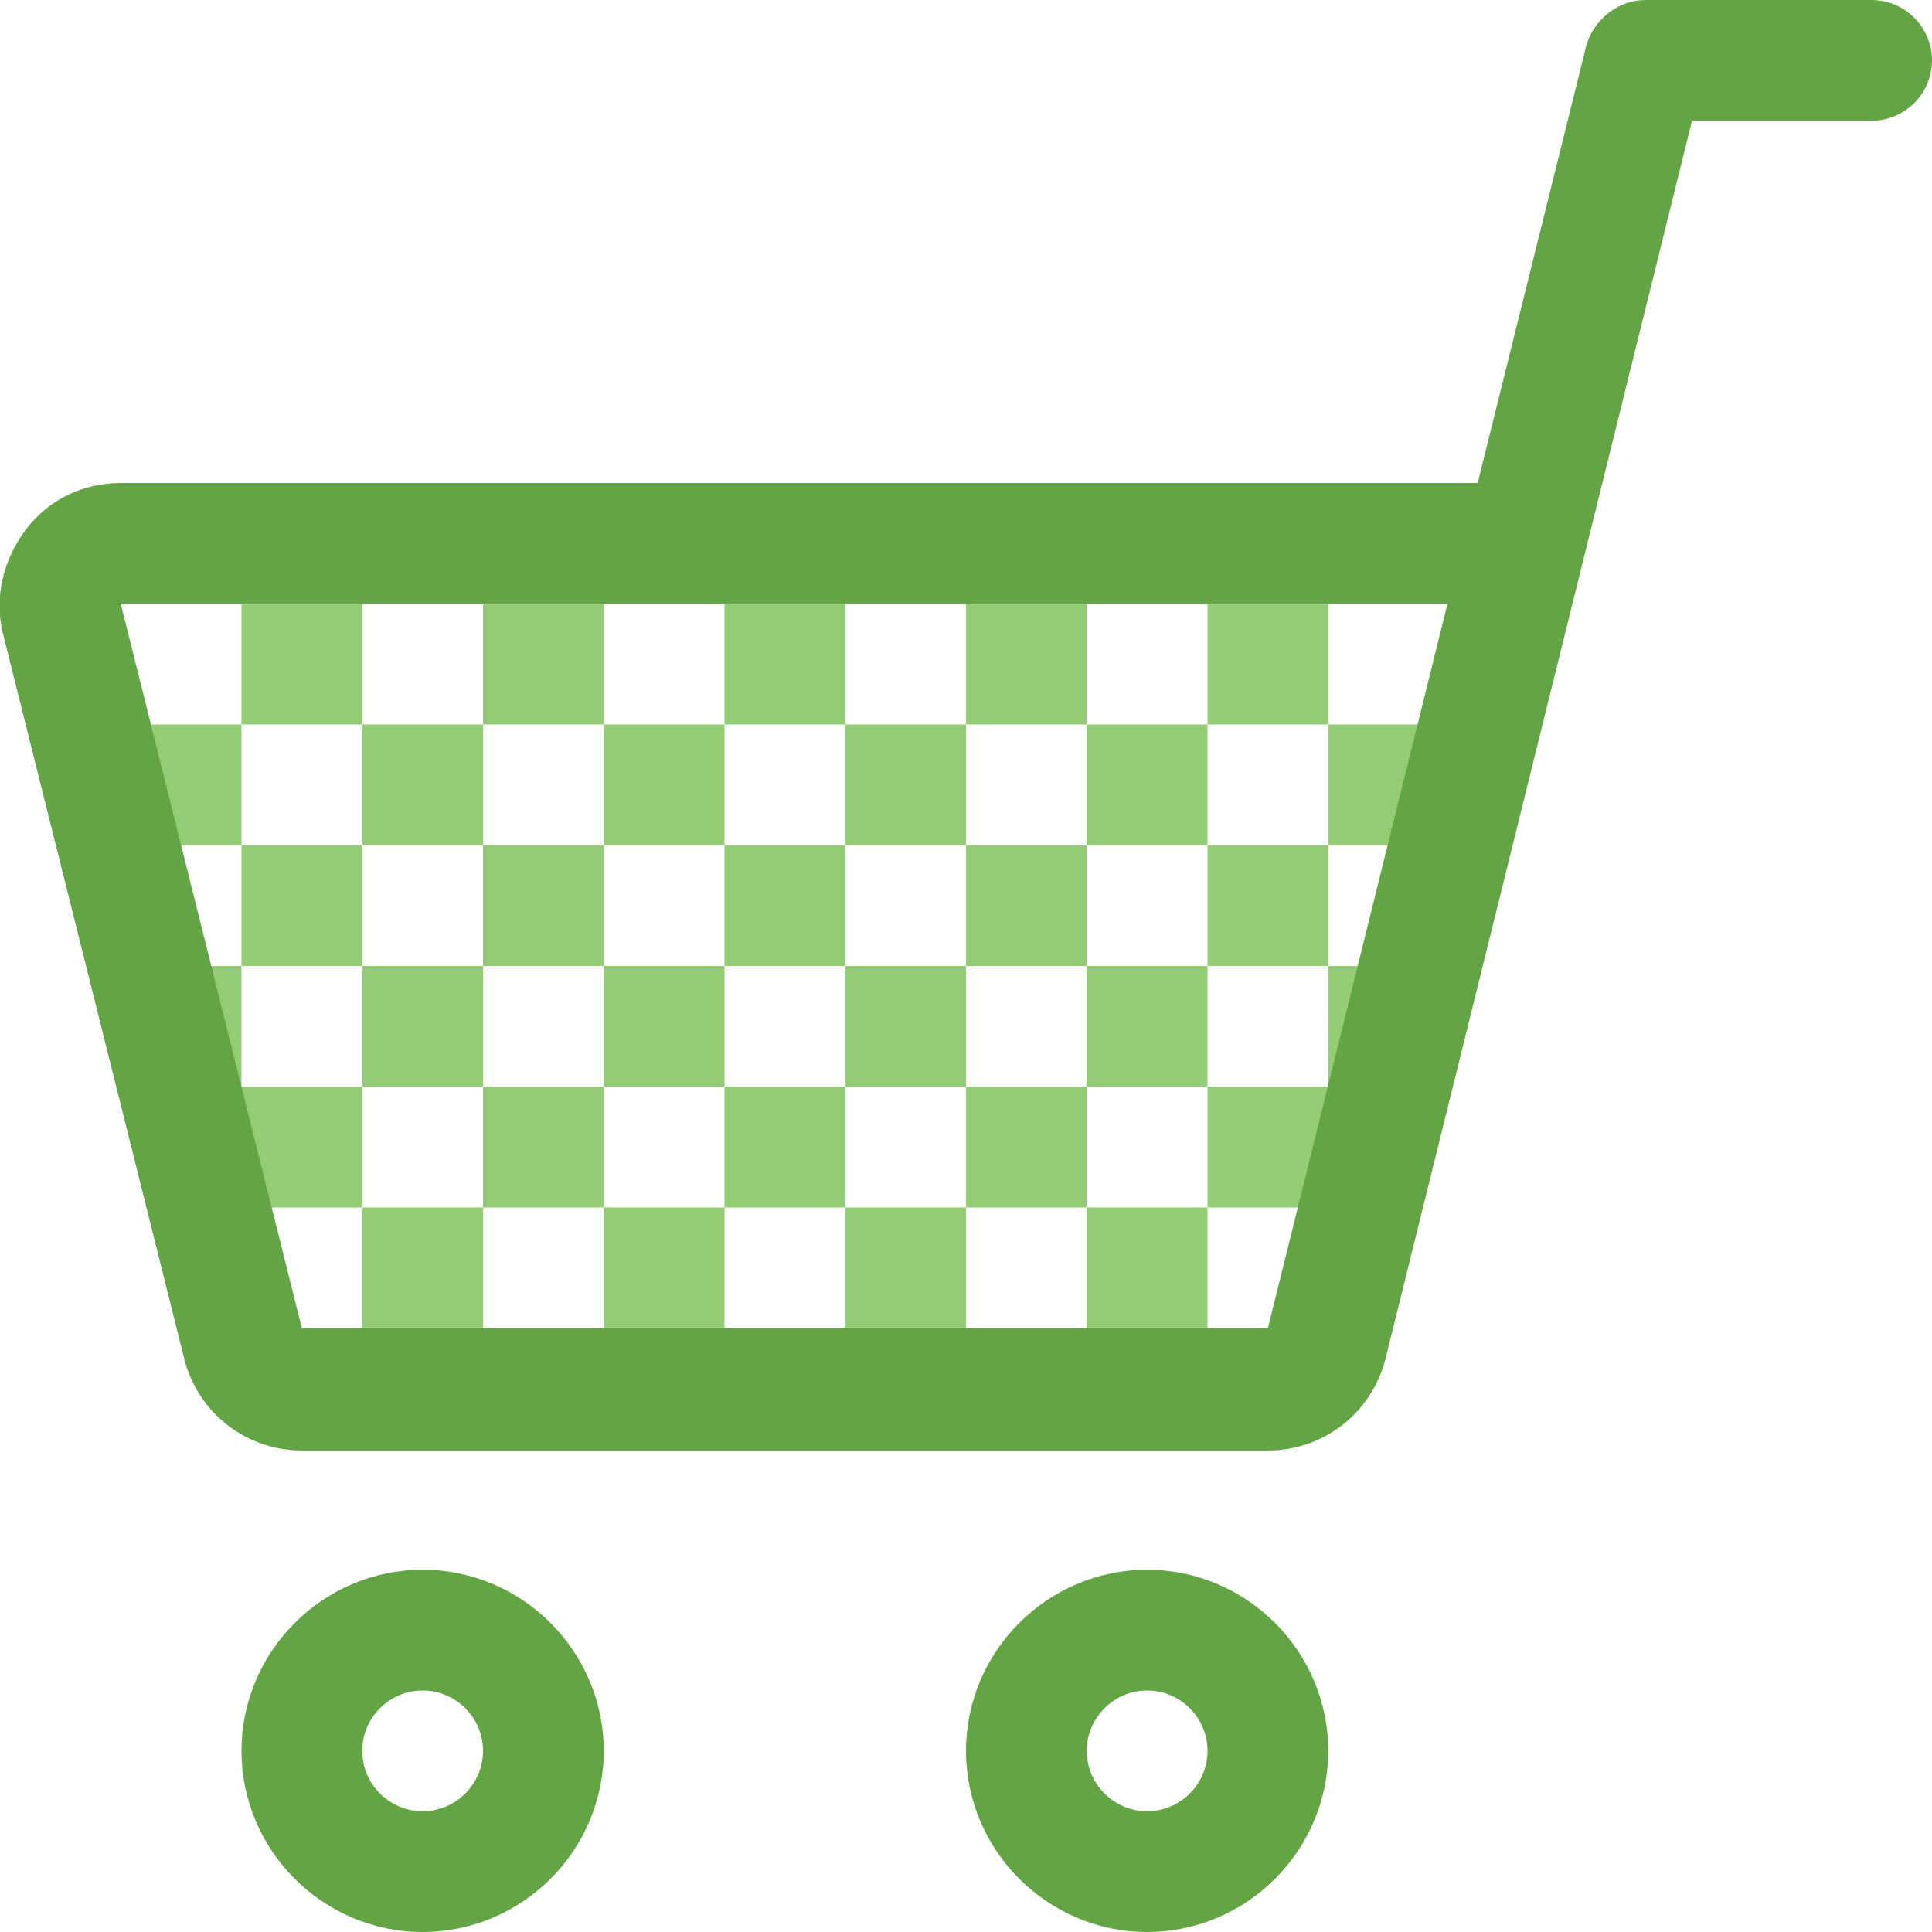
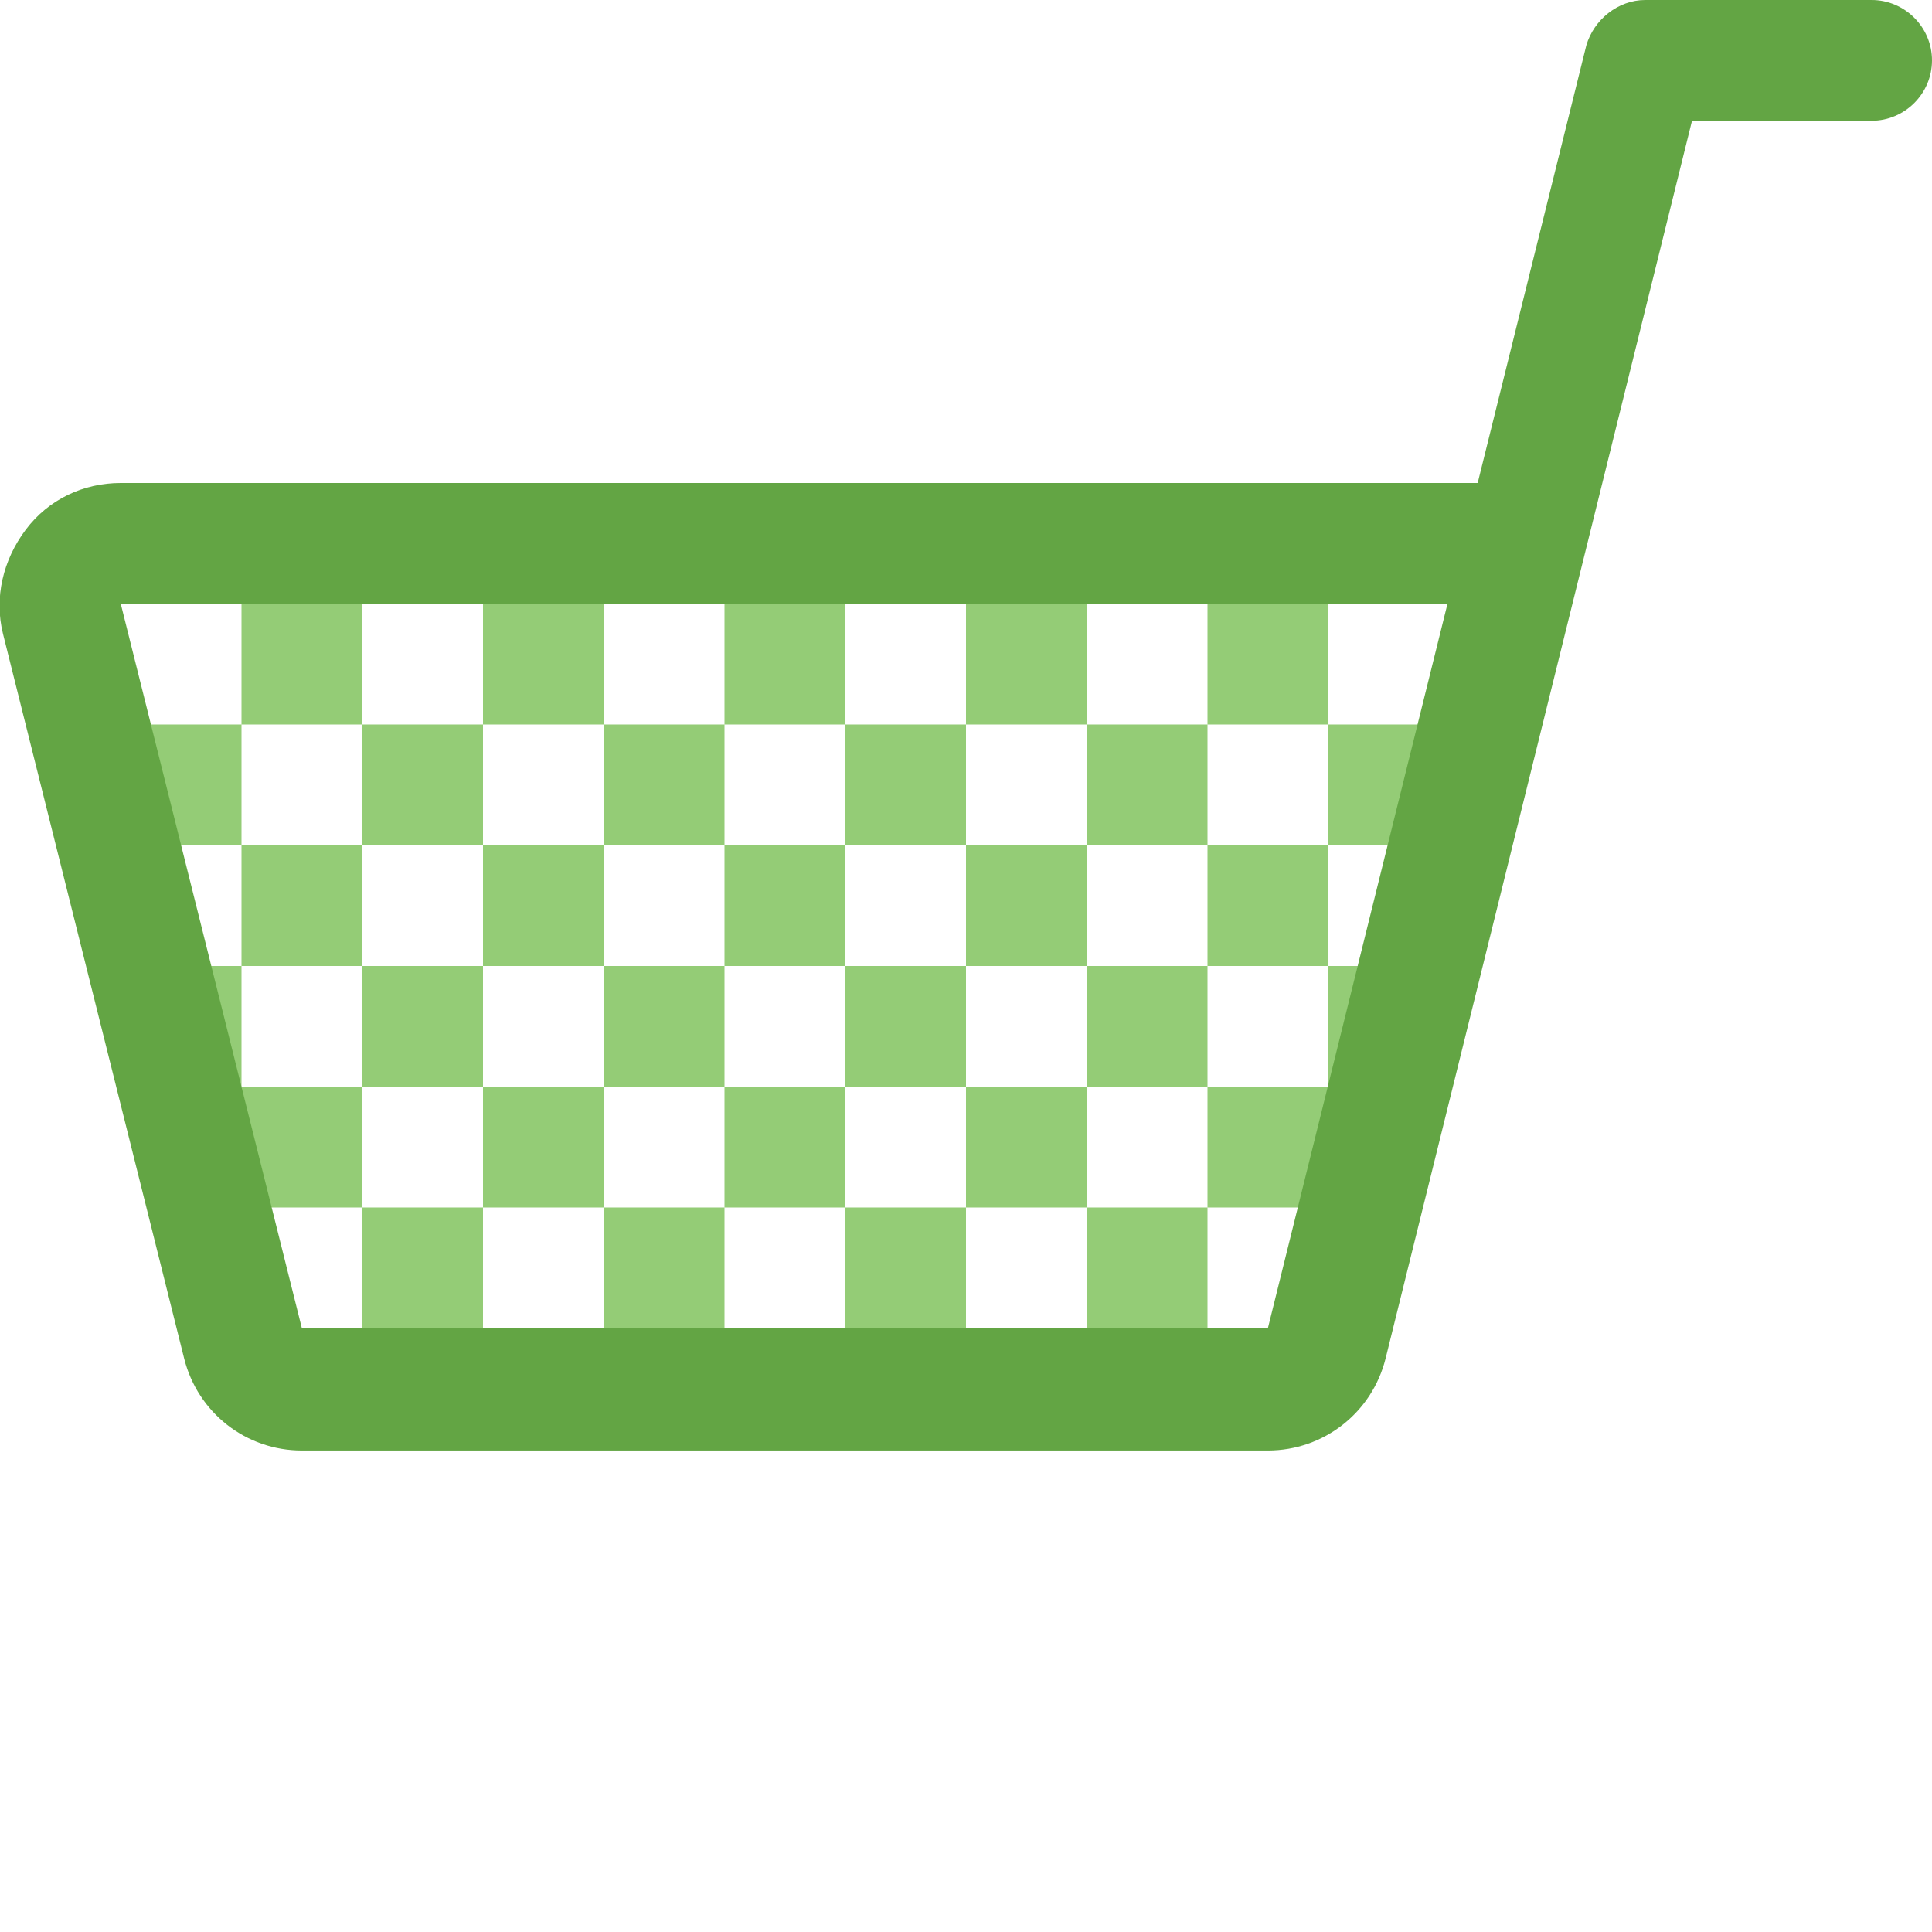
<svg xmlns="http://www.w3.org/2000/svg" version="1.1" id="Layer_1" x="0px" y="0px" viewBox="0 0 128 128" style="enable-background:new 0 0 128 128;" xml:space="preserve">
  <style type="text/css">
	.st0{fill-rule:evenodd;clip-rule:evenodd;fill:#94CC76;}
	.st1{fill:#63A544;}
</style>
  <g>
    <g>
      <path class="st0" d="M8,48v8h8v-8H8z M24,40h-8v8h8V40z M32,56v-8h-8v8H32z M24,56h-8v8h8V56z M8,64v8h8v-8H8z M16,72v8h8v-8H16z     M24,64v8h8v-8H24z M24,88h8v-8h-8V88z M32,72v8h8v-8H32z M40,64v-8h-8v8H40z M40,40h-8v8h8V40z M48,56v-8h-8v8H48z M40,64v8h8v-8    H40z M40,88h8v-8h-8V88z M48,72v8h8v-8H48z M56,64v-8h-8v8H56z M56,40h-8v8h8V40z M64,56v-8h-8v8H64z M56,64v8h8v-8H56z M56,88h8    v-8h-8V88z M64,72v8h8v-8H64z M72,64v-8h-8v8H72z M72,40h-8v8h8V40z M80,56v-8h-8v8H80z M72,72h8v-8h-8V72z M72,88h8v-8h-8V88z     M80,80h8v-8h-8V80z M80,56v8h8v-8H80z M88,40h-8v8h8V40z M96,56v-8h-8v8H96z M96,72v-8h-8v8H96z" />
    </g>
  </g>
-   <path class="st1" d="M28,112c2.2,0,4,1.8,4,4s-1.8,4-4,4s-4-1.8-4-4S25.8,112,28,112 M28,104c-6.6,0-12,5.4-12,12s5.4,12,12,12  s12-5.4,12-12S34.6,104,28,104L28,104z" />
-   <path class="st1" d="M76,112c2.2,0,4,1.8,4,4s-1.8,4-4,4s-4-1.8-4-4S73.8,112,76,112 M76,104c-6.6,0-12,5.4-12,12s5.4,12,12,12  s12-5.4,12-12S82.6,104,76,104L76,104z" />
  <path class="st1" d="M124,0h-15c-1.8,0-3.4,1.3-3.9,3l-7.2,29H8c-2.5,0-4.8,1.1-6.3,3.1s-2.1,4.5-1.5,6.9l12,48  c0.9,3.6,4.1,6.1,7.8,6.1h64c3.7,0,6.9-2.5,7.8-6.1l20.3-82H124c2.2,0,4-1.8,4-4S126.2,0,124,0z M84,88H20L8,40h87.9L84,88z" />
</svg>